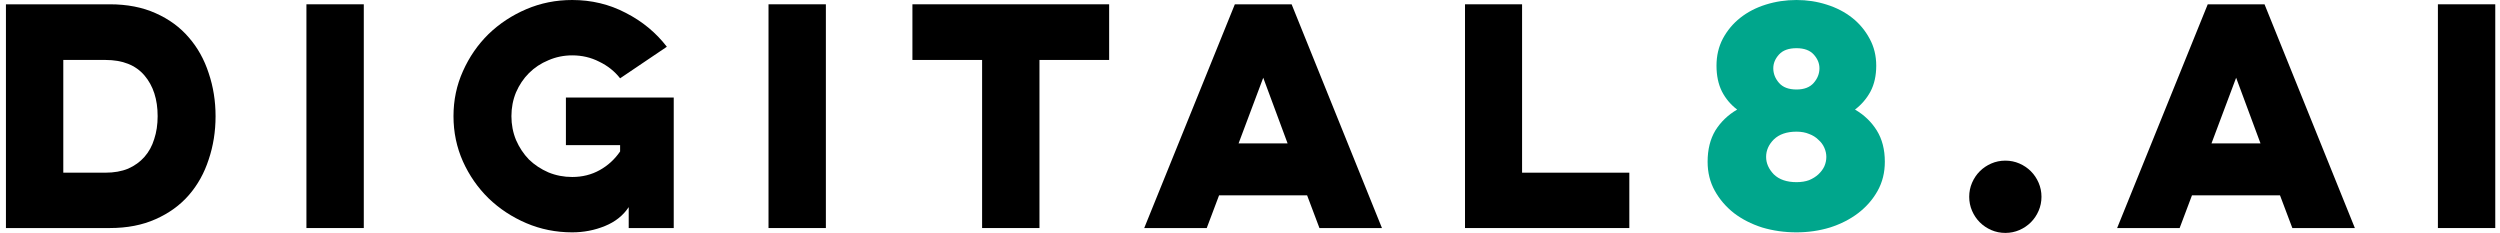
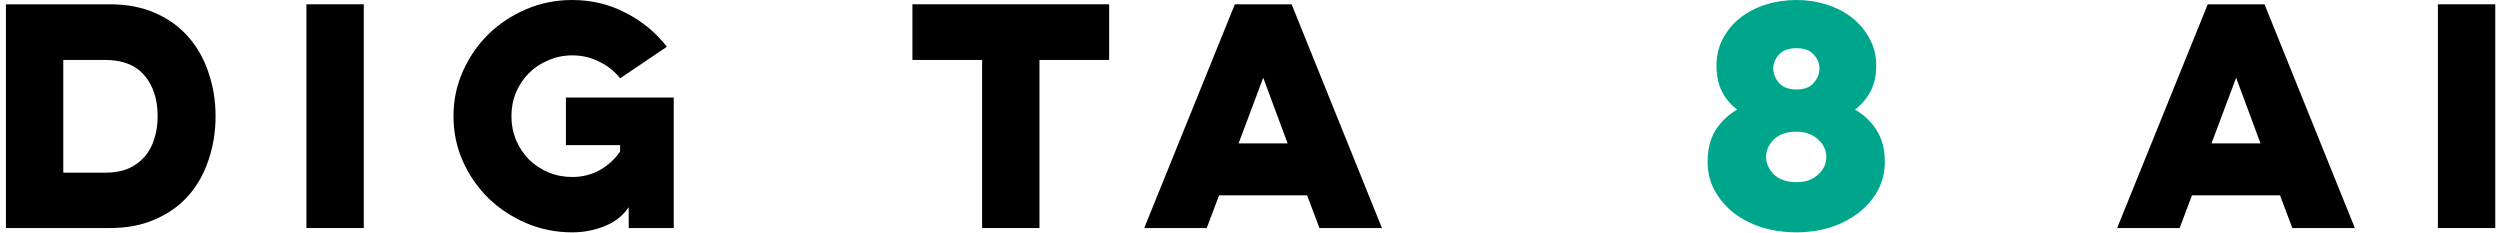
<svg xmlns="http://www.w3.org/2000/svg" width="322" height="30" viewBox="0 0 322 30" fill="none">
  <path d="M0.765 0.554H14.136C16.376 0.554 18.346 0.936 20.045 1.7C21.769 2.463 23.197 3.51 24.33 4.84C25.463 6.145 26.312 7.672 26.879 9.421C27.47 11.17 27.765 13.017 27.765 14.963C27.765 16.933 27.47 18.793 26.879 20.542C26.312 22.291 25.463 23.818 24.33 25.123C23.197 26.429 21.769 27.463 20.045 28.227C18.346 28.99 16.376 29.372 14.136 29.372H0.765V0.554ZM8.152 7.722V22.241H13.582C14.69 22.241 15.662 22.069 16.5 21.724C17.337 21.355 18.039 20.85 18.605 20.209C19.171 19.569 19.59 18.805 19.861 17.919C20.156 17.032 20.304 16.047 20.304 14.963C20.304 12.796 19.738 11.047 18.605 9.717C17.472 8.387 15.798 7.722 13.582 7.722H8.152Z" fill="black" />
  <path d="M46.856 0.554V29.372H39.468V0.554H46.856Z" fill="black" />
  <path d="M72.889 12.562H86.777V29.372H80.978V26.675C80.264 27.759 79.242 28.571 77.912 29.113C76.582 29.655 75.179 29.926 73.701 29.926C71.608 29.926 69.638 29.532 67.791 28.744C65.945 27.956 64.319 26.884 62.916 25.53C61.537 24.175 60.441 22.599 59.629 20.8C58.816 18.978 58.41 17.032 58.41 14.963C58.41 12.894 58.816 10.961 59.629 9.163C60.441 7.34 61.537 5.751 62.916 4.397C64.319 3.042 65.945 1.97 67.791 1.182C69.638 0.394 71.608 0 73.701 0C76.188 0 78.491 0.554 80.608 1.663C82.726 2.746 84.487 4.2 85.89 6.022L79.87 10.086C79.156 9.175 78.257 8.461 77.173 7.943C76.115 7.401 74.957 7.131 73.701 7.131C72.618 7.131 71.596 7.34 70.636 7.759C69.675 8.153 68.838 8.707 68.124 9.421C67.434 10.111 66.88 10.936 66.462 11.897C66.068 12.857 65.871 13.879 65.871 14.963C65.871 16.047 66.068 17.069 66.462 18.03C66.88 18.99 67.434 19.828 68.124 20.542C68.838 21.232 69.675 21.786 70.636 22.204C71.596 22.599 72.618 22.796 73.701 22.796C75.006 22.796 76.188 22.5 77.247 21.909C78.306 21.318 79.18 20.517 79.87 19.507V18.695H72.889V12.562Z" fill="black" />
-   <path d="M106.372 0.554V29.372H98.985V0.554H106.372Z" fill="black" />
  <path d="M117.52 0.554H142.858V7.722H133.883V29.372H126.495V7.722H117.52V0.554Z" fill="black" />
  <path d="M166.361 0.554L177.996 29.372H169.944L168.356 25.16H157.016L155.428 29.372H147.376L159.048 0.554H166.361ZM162.705 10.012L159.528 18.473H165.844L162.705 10.012Z" fill="black" />
-   <path d="M188.693 0.554H196.043V22.241H209.857V29.372H188.693V0.554Z" fill="black" />
  <path d="M219.94 20.837C219.94 19.261 220.273 17.919 220.937 16.81C221.627 15.702 222.563 14.803 223.745 14.113C222.907 13.473 222.255 12.697 221.787 11.786C221.319 10.85 221.085 9.741 221.085 8.461C221.085 7.18 221.356 6.022 221.898 4.988C222.464 3.929 223.215 3.03 224.151 2.291C225.087 1.552 226.182 0.985 227.438 0.591C228.694 0.197 230.011 0 231.39 0C232.745 0 234.038 0.197 235.269 0.591C236.525 0.985 237.62 1.552 238.556 2.291C239.492 3.03 240.243 3.929 240.809 4.988C241.376 6.022 241.659 7.18 241.659 8.461C241.659 9.741 241.413 10.85 240.92 11.786C240.428 12.697 239.763 13.473 238.925 14.113C240.107 14.803 241.043 15.702 241.733 16.81C242.422 17.919 242.767 19.261 242.767 20.837C242.767 22.217 242.459 23.461 241.843 24.569C241.228 25.677 240.391 26.638 239.332 27.451C238.298 28.239 237.091 28.855 235.712 29.298C234.333 29.717 232.893 29.926 231.39 29.926C229.839 29.926 228.362 29.717 226.958 29.298C225.579 28.855 224.373 28.239 223.338 27.451C222.304 26.638 221.479 25.677 220.864 24.569C220.248 23.461 219.94 22.217 219.94 20.837ZM227.475 20.209C227.475 21.022 227.808 21.773 228.472 22.463C229.162 23.128 230.135 23.461 231.39 23.461C232.006 23.461 232.548 23.374 233.016 23.202C233.483 23.005 233.877 22.759 234.198 22.463C234.542 22.143 234.801 21.798 234.973 21.429C235.146 21.035 235.232 20.628 235.232 20.209C235.232 19.815 235.146 19.421 234.973 19.027C234.801 18.633 234.542 18.288 234.198 17.993C233.877 17.672 233.483 17.426 233.016 17.254C232.548 17.057 232.006 16.958 231.39 16.958C230.135 16.958 229.162 17.291 228.472 17.956C227.808 18.621 227.475 19.372 227.475 20.209ZM228.399 8.793C228.399 9.483 228.645 10.111 229.137 10.677C229.63 11.244 230.381 11.527 231.39 11.527C232.375 11.527 233.114 11.244 233.607 10.677C234.099 10.111 234.345 9.483 234.345 8.793C234.345 8.153 234.099 7.562 233.607 7.02C233.114 6.478 232.375 6.207 231.39 6.207C230.381 6.207 229.63 6.478 229.137 7.02C228.645 7.562 228.399 8.153 228.399 8.793Z" fill="#00A68C" />
-   <path d="M253.634 25.345C253.634 24.704 253.757 24.101 254.003 23.535C254.249 22.968 254.582 22.475 255 22.057C255.419 21.638 255.911 21.305 256.478 21.059C257.044 20.813 257.647 20.69 258.288 20.69C258.928 20.69 259.531 20.813 260.098 21.059C260.664 21.305 261.156 21.638 261.575 22.057C261.994 22.475 262.326 22.968 262.572 23.535C262.818 24.101 262.942 24.704 262.942 25.345C262.942 25.985 262.818 26.589 262.572 27.155C262.326 27.722 261.994 28.214 261.575 28.633C261.156 29.052 260.664 29.384 260.098 29.631C259.531 29.877 258.928 30 258.288 30C257.647 30 257.044 29.877 256.478 29.631C255.911 29.384 255.419 29.052 255 28.633C254.582 28.214 254.249 27.722 254.003 27.155C253.757 26.589 253.634 25.985 253.634 25.345Z" fill="black" />
  <path d="M291.671 0.554L303.306 29.372H295.254L293.665 25.16H282.326L280.738 29.372H272.686L284.357 0.554H291.671ZM288.014 10.012L284.838 18.473H291.154L288.014 10.012Z" fill="black" />
-   <path d="M321.39 0.554V29.372H314.002V0.554H321.39Z" fill="black" />
+   <path d="M321.39 0.554V29.372H314.002V0.554Z" fill="black" />
</svg>